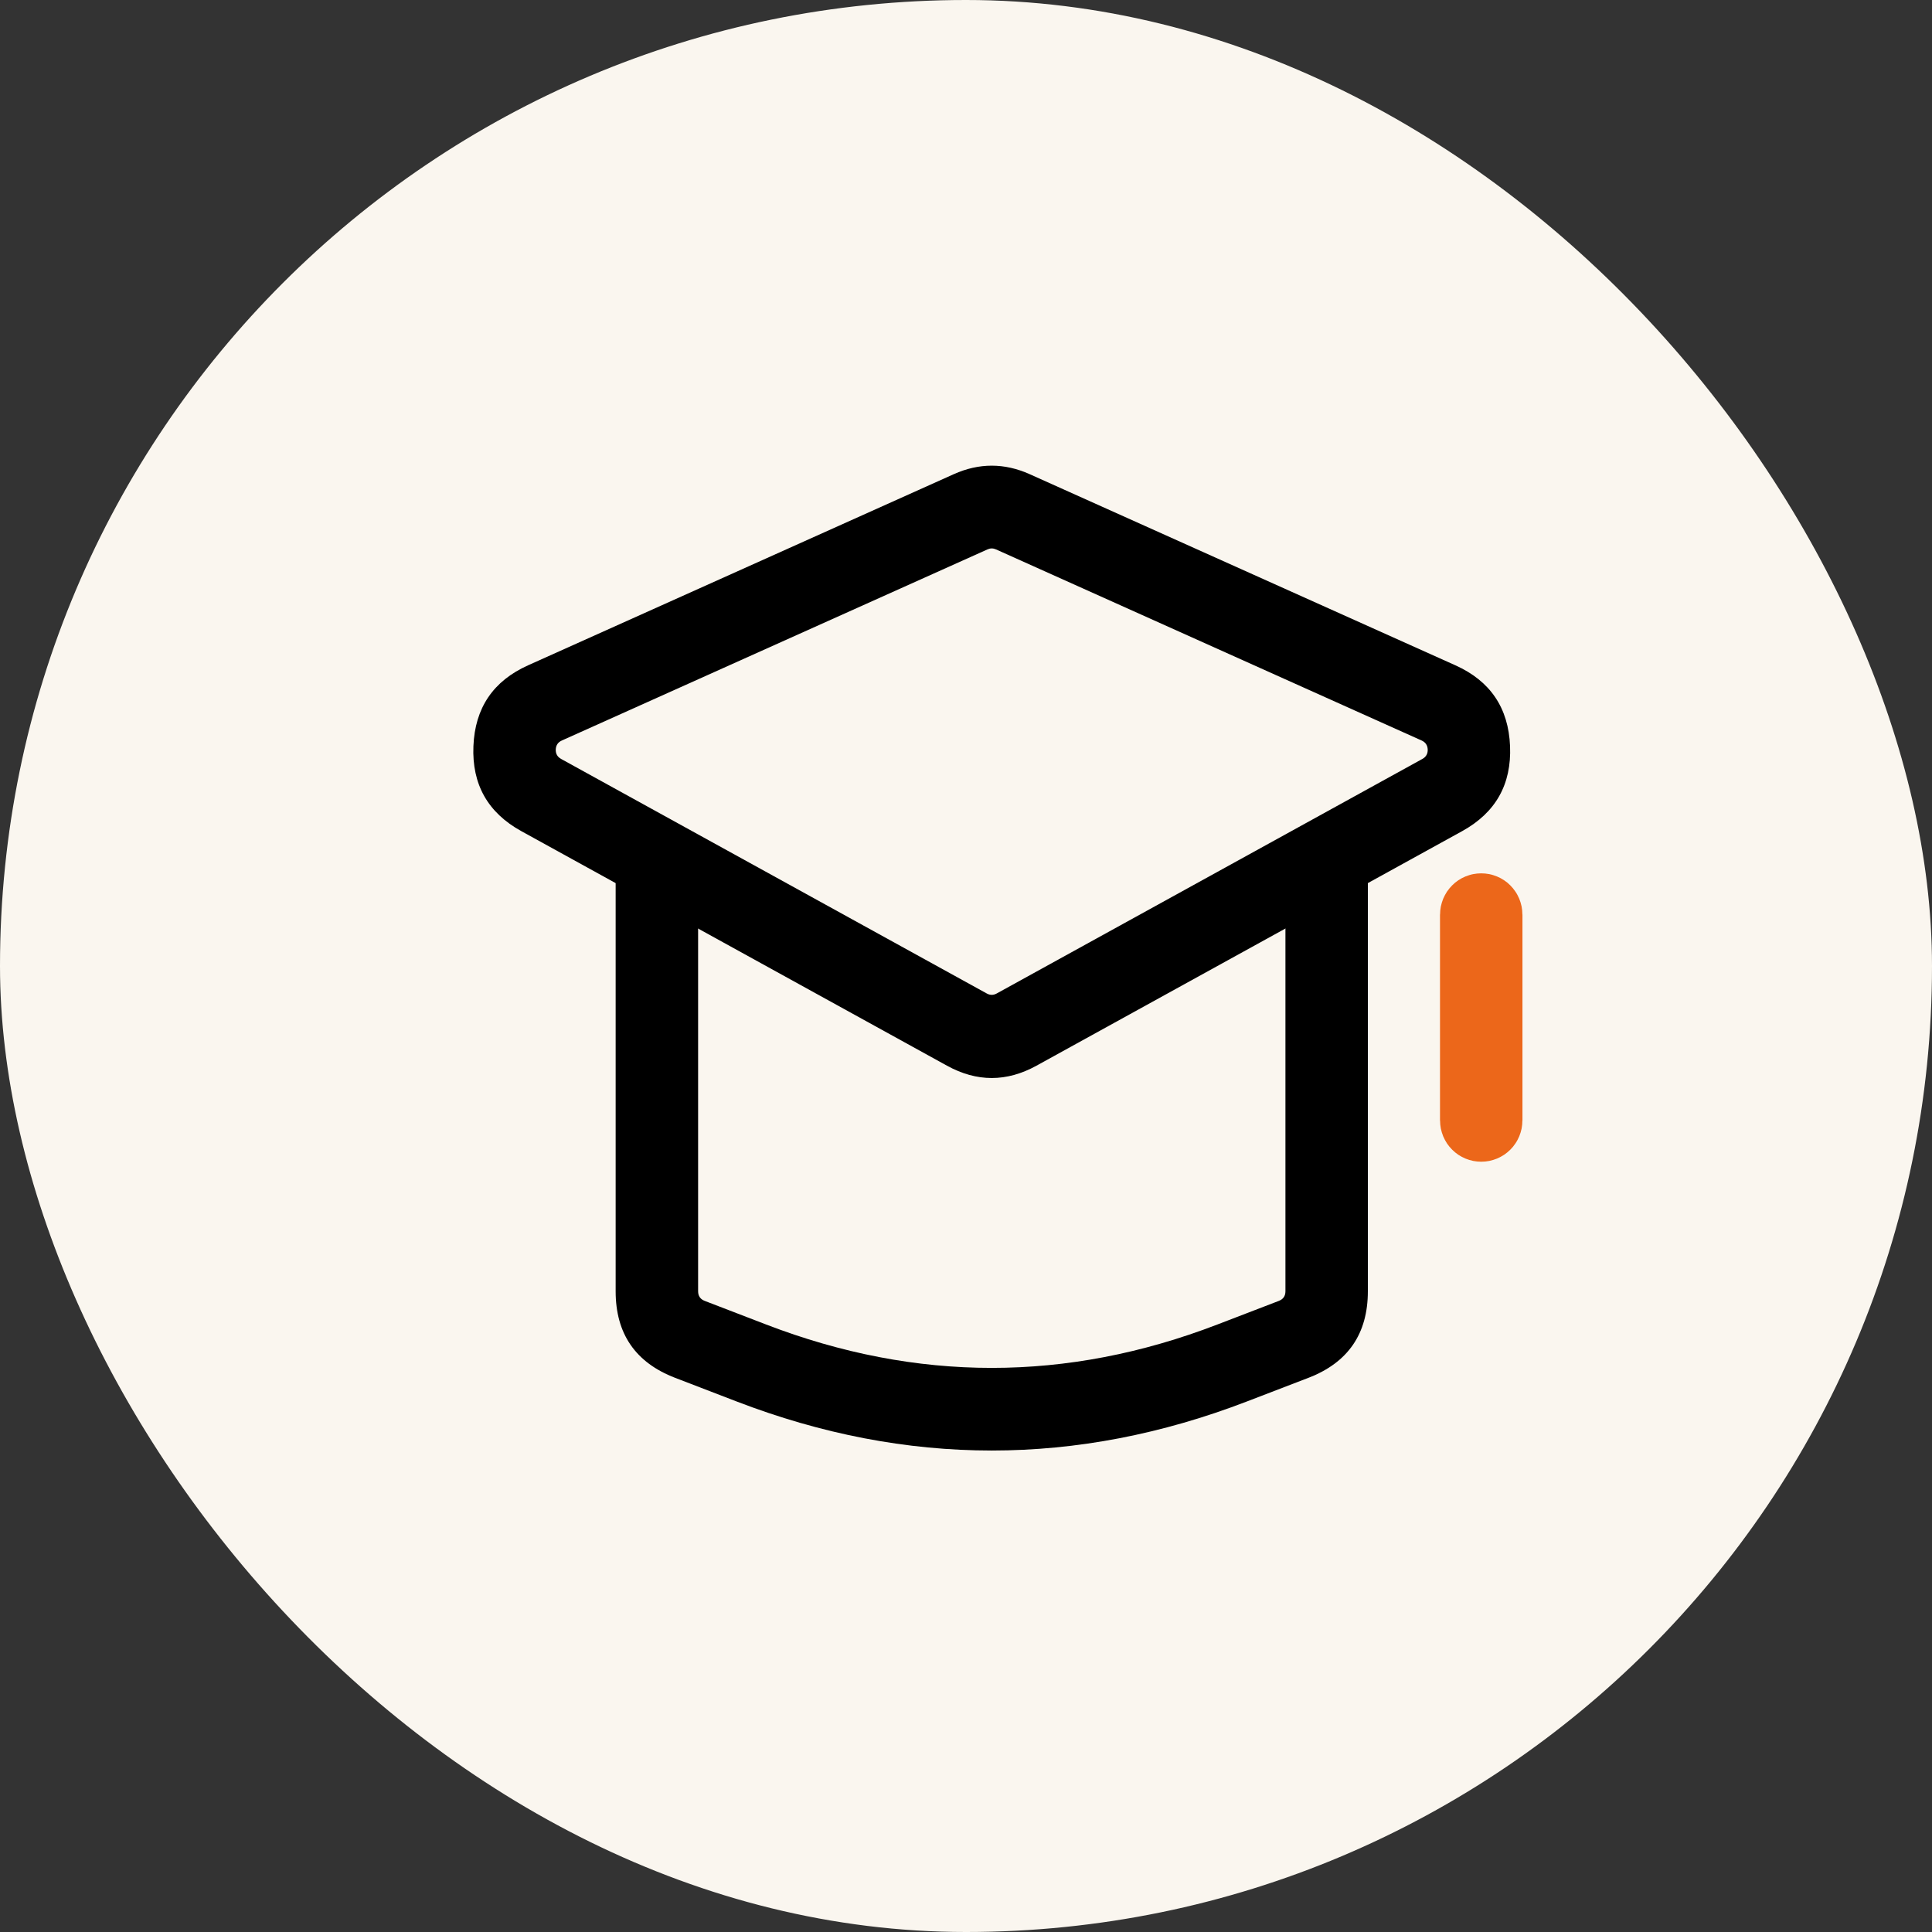
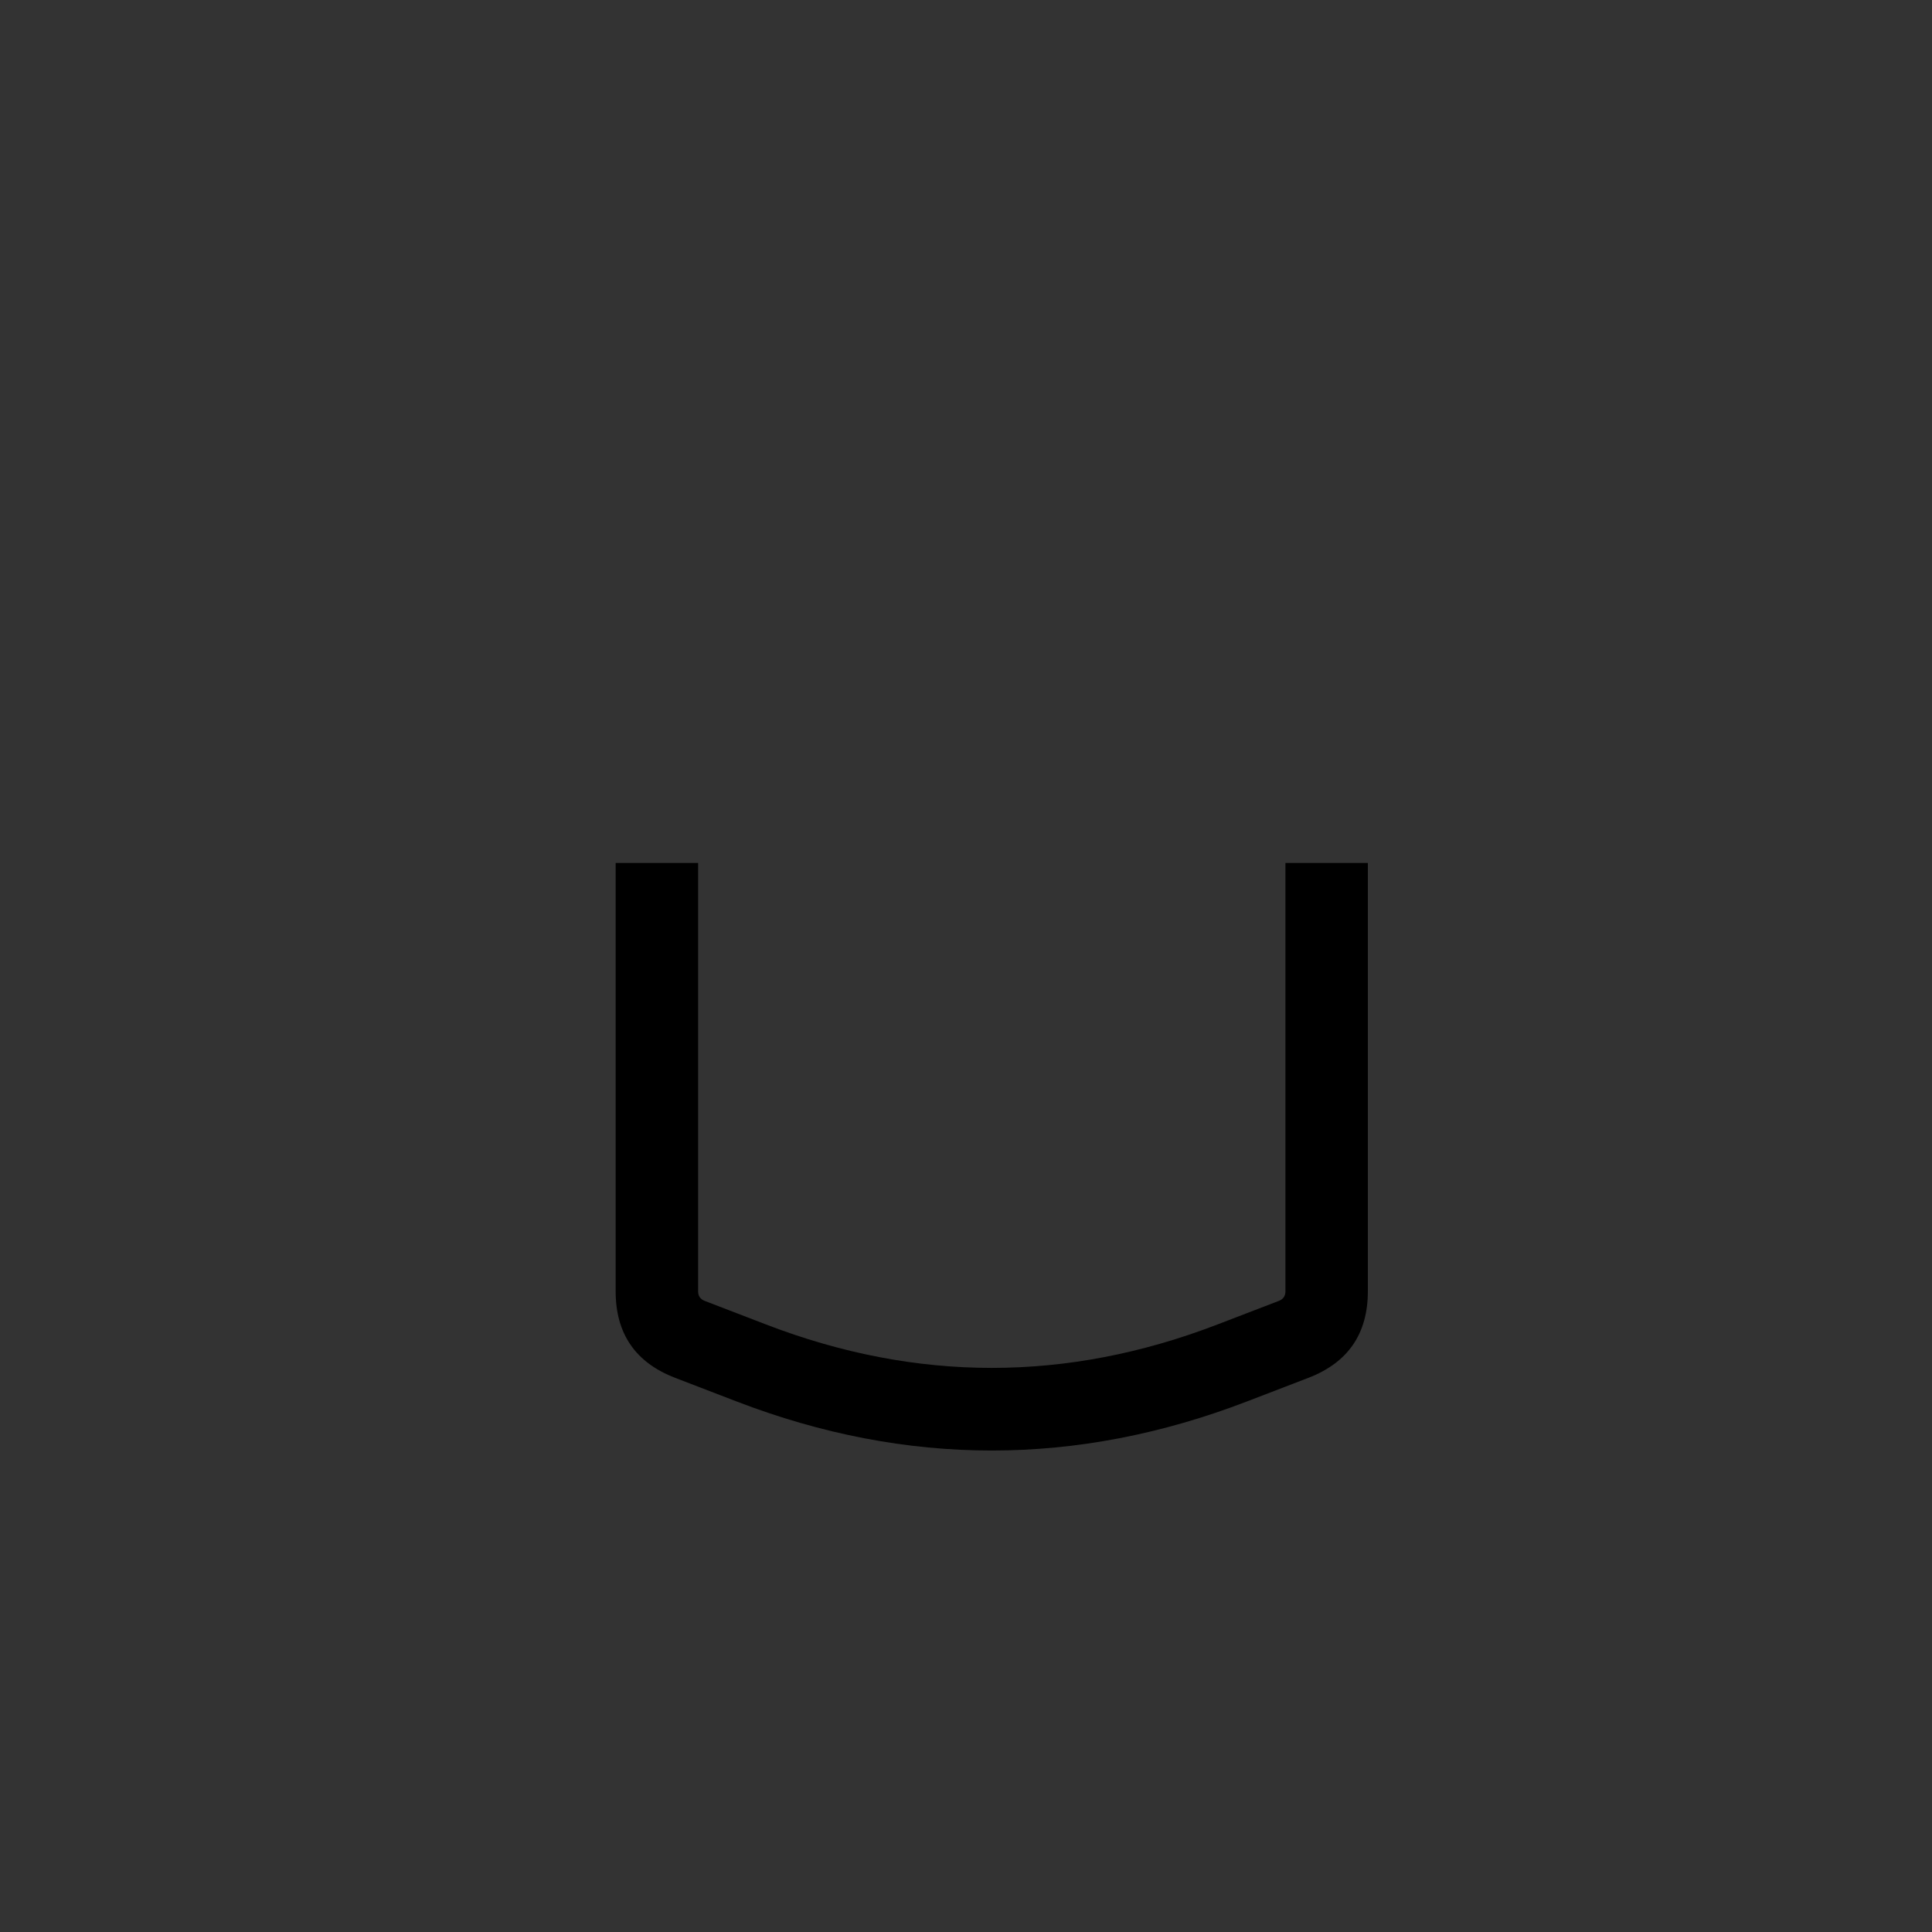
<svg xmlns="http://www.w3.org/2000/svg" fill="none" version="1.1" width="50" height="50" viewBox="0 0 50 50">
  <rect x="0" y="0" width="50" height="50" fill="#333333" stroke="none" />
  <g>
-     <rect x="0" y="0" width="50" height="50" rx="25" fill="#FAF6EF" fill-opacity="1" />
    <g>
      <g />
      <g>
-         <path d="M24.683,12.272L13.667,17.218Q12.312,17.826,12.252,19.31Q12.191,20.793,13.492,21.51L24.508,27.58Q25.666,28.218,26.824,27.58L37.84,21.51Q39.141,20.793,39.08,19.31Q39.02,17.826,37.665,17.218L26.649,12.272Q25.666,11.831,24.683,12.272ZM14.383,19.397Q14.39,19.232,14.541,19.164L25.557,14.218Q25.666,14.169,25.775,14.218L36.791,19.164Q36.942,19.232,36.949,19.397Q36.955,19.561,36.811,19.641L25.795,25.711Q25.666,25.782,25.537,25.711L14.521,19.641Q14.377,19.561,14.383,19.397Z" fill-rule="evenodd" fill="#000000" fill-opacity="1" />
-       </g>
+         </g>
      <g>
        <path d="M35.4,33.418L35.4,22.333L33.267,22.333L33.267,33.418Q33.267,33.601,33.096,33.667L31.506,34.278Q25.667,36.524,19.827,34.278L18.238,33.667Q18.067,33.601,18.067,33.418L18.067,22.333L15.933,22.333L15.933,33.418Q15.933,35.066,17.472,35.658L19.061,36.269Q25.667,38.81,32.272,36.269L33.862,35.658Q35.4,35.066,35.4,33.418Z" fill-rule="evenodd" fill="#000000" fill-opacity="1" />
      </g>
      <g>
-         <path d="M37.269,23.667Q37.269,23.614,37.274,23.562Q37.279,23.51,37.289,23.459Q37.3,23.408,37.315,23.358Q37.33,23.307,37.35,23.259Q37.37,23.211,37.395,23.165Q37.419,23.119,37.448,23.075Q37.478,23.032,37.511,22.991Q37.544,22.951,37.581,22.914Q37.618,22.877,37.658,22.843Q37.699,22.81,37.742,22.781Q37.786,22.752,37.832,22.727Q37.878,22.703,37.926,22.683Q37.975,22.663,38.025,22.648Q38.075,22.632,38.126,22.622Q38.178,22.612,38.23,22.607Q38.282,22.602,38.334,22.602Q38.386,22.602,38.438,22.607Q38.49,22.612,38.542,22.622Q38.593,22.632,38.643,22.648Q38.693,22.663,38.742,22.683Q38.79,22.703,38.836,22.727Q38.882,22.752,38.926,22.781Q38.969,22.81,39.01,22.843Q39.05,22.877,39.087,22.914Q39.124,22.951,39.157,22.991Q39.19,23.032,39.219,23.075Q39.249,23.119,39.273,23.165Q39.298,23.211,39.318,23.259Q39.338,23.307,39.353,23.358Q39.368,23.408,39.379,23.459Q39.389,23.51,39.394,23.562Q39.399,23.614,39.399,23.667L39.401,23.667L39.401,29L39.399,29Q39.399,29.052,39.394,29.104Q39.389,29.156,39.379,29.208Q39.368,29.259,39.353,29.309Q39.338,29.359,39.318,29.408Q39.298,29.456,39.273,29.502Q39.249,29.548,39.219,29.592Q39.19,29.635,39.157,29.676Q39.124,29.716,39.087,29.753Q39.05,29.79,39.01,29.823Q38.969,29.856,38.926,29.886Q38.882,29.915,38.836,29.939Q38.79,29.964,38.742,29.984Q38.693,30.004,38.643,30.019Q38.593,30.034,38.542,30.045Q38.49,30.055,38.438,30.06Q38.386,30.065,38.334,30.065Q38.282,30.065,38.23,30.06Q38.178,30.055,38.126,30.045Q38.075,30.034,38.025,30.019Q37.975,30.004,37.926,29.984Q37.878,29.964,37.832,29.939Q37.786,29.915,37.742,29.886Q37.699,29.856,37.658,29.823Q37.618,29.79,37.581,29.753Q37.544,29.716,37.511,29.676Q37.478,29.635,37.448,29.592Q37.419,29.548,37.395,29.502Q37.37,29.456,37.35,29.408Q37.33,29.359,37.315,29.309Q37.3,29.259,37.289,29.208Q37.279,29.156,37.274,29.104Q37.269,29.052,37.269,29L37.267,29L37.267,23.667L37.269,23.667Z" fill-rule="evenodd" fill="#EC671A" fill-opacity="1" />
-       </g>
+         </g>
    </g>
  </g>
</svg>